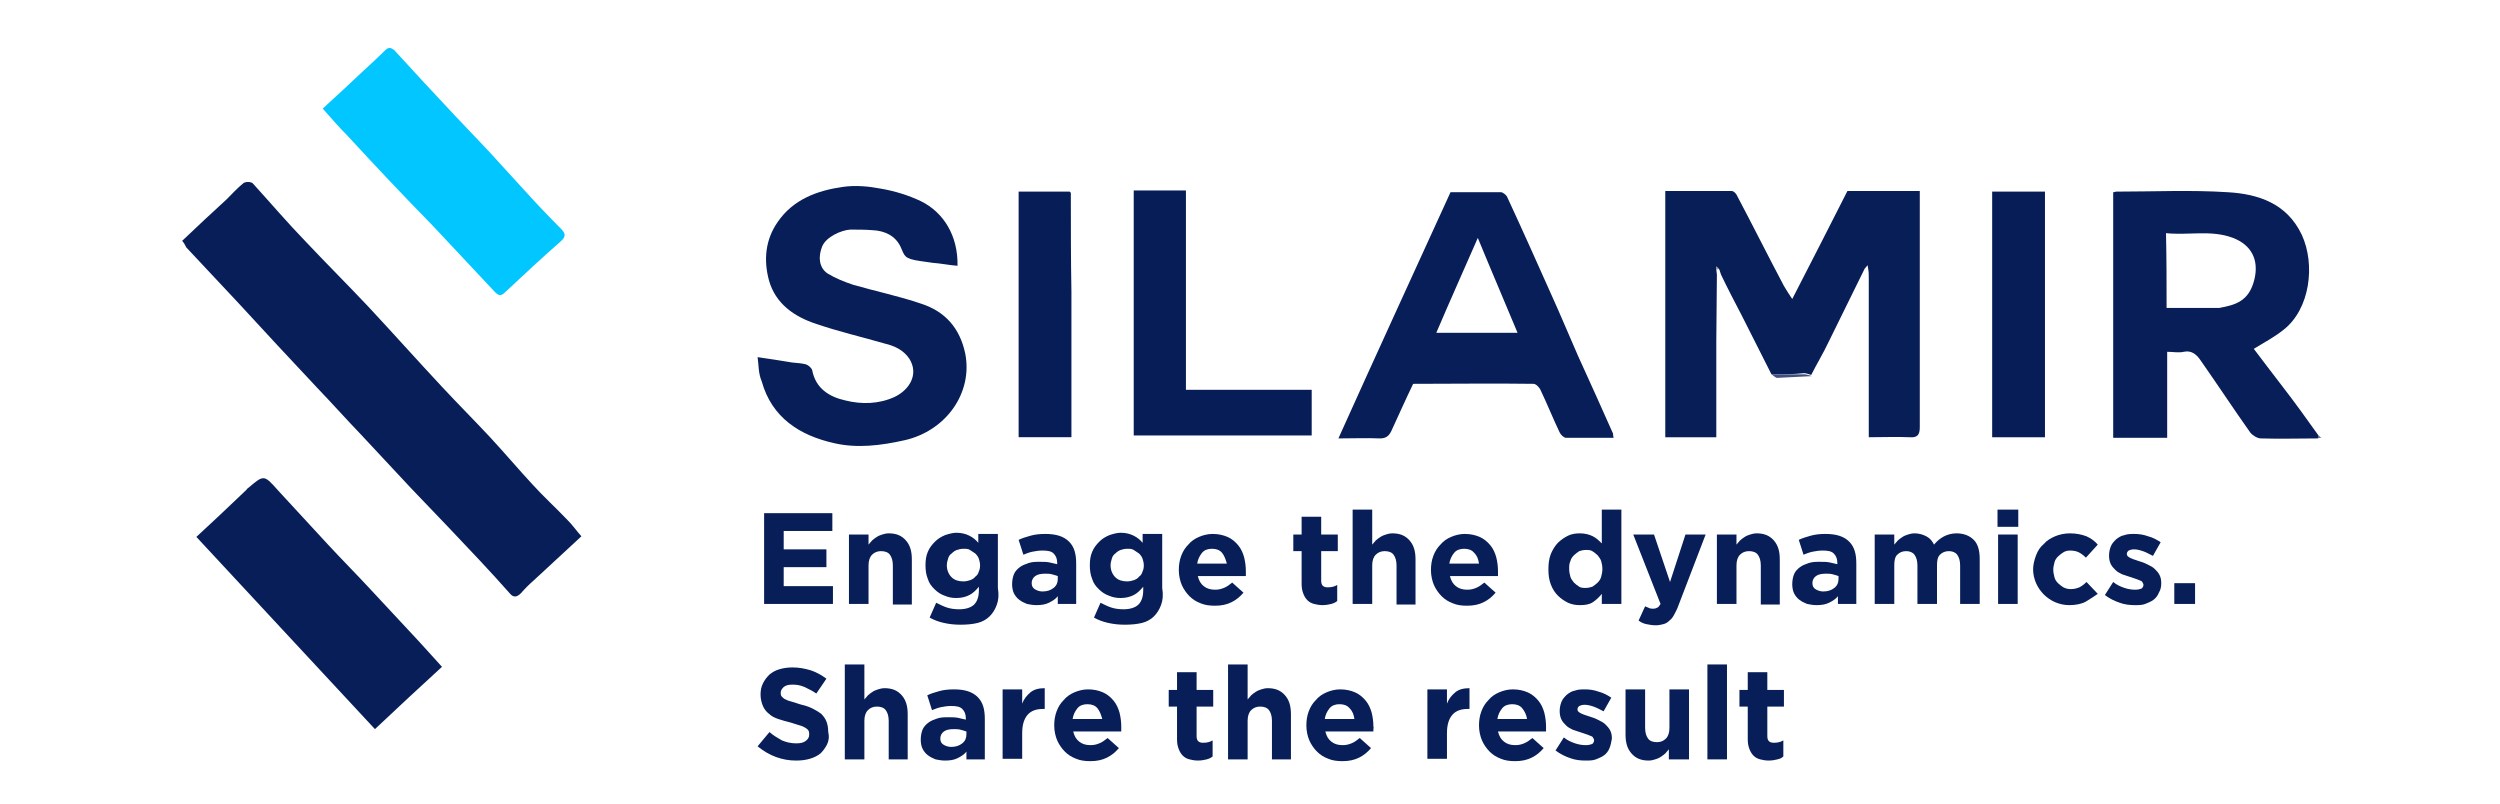
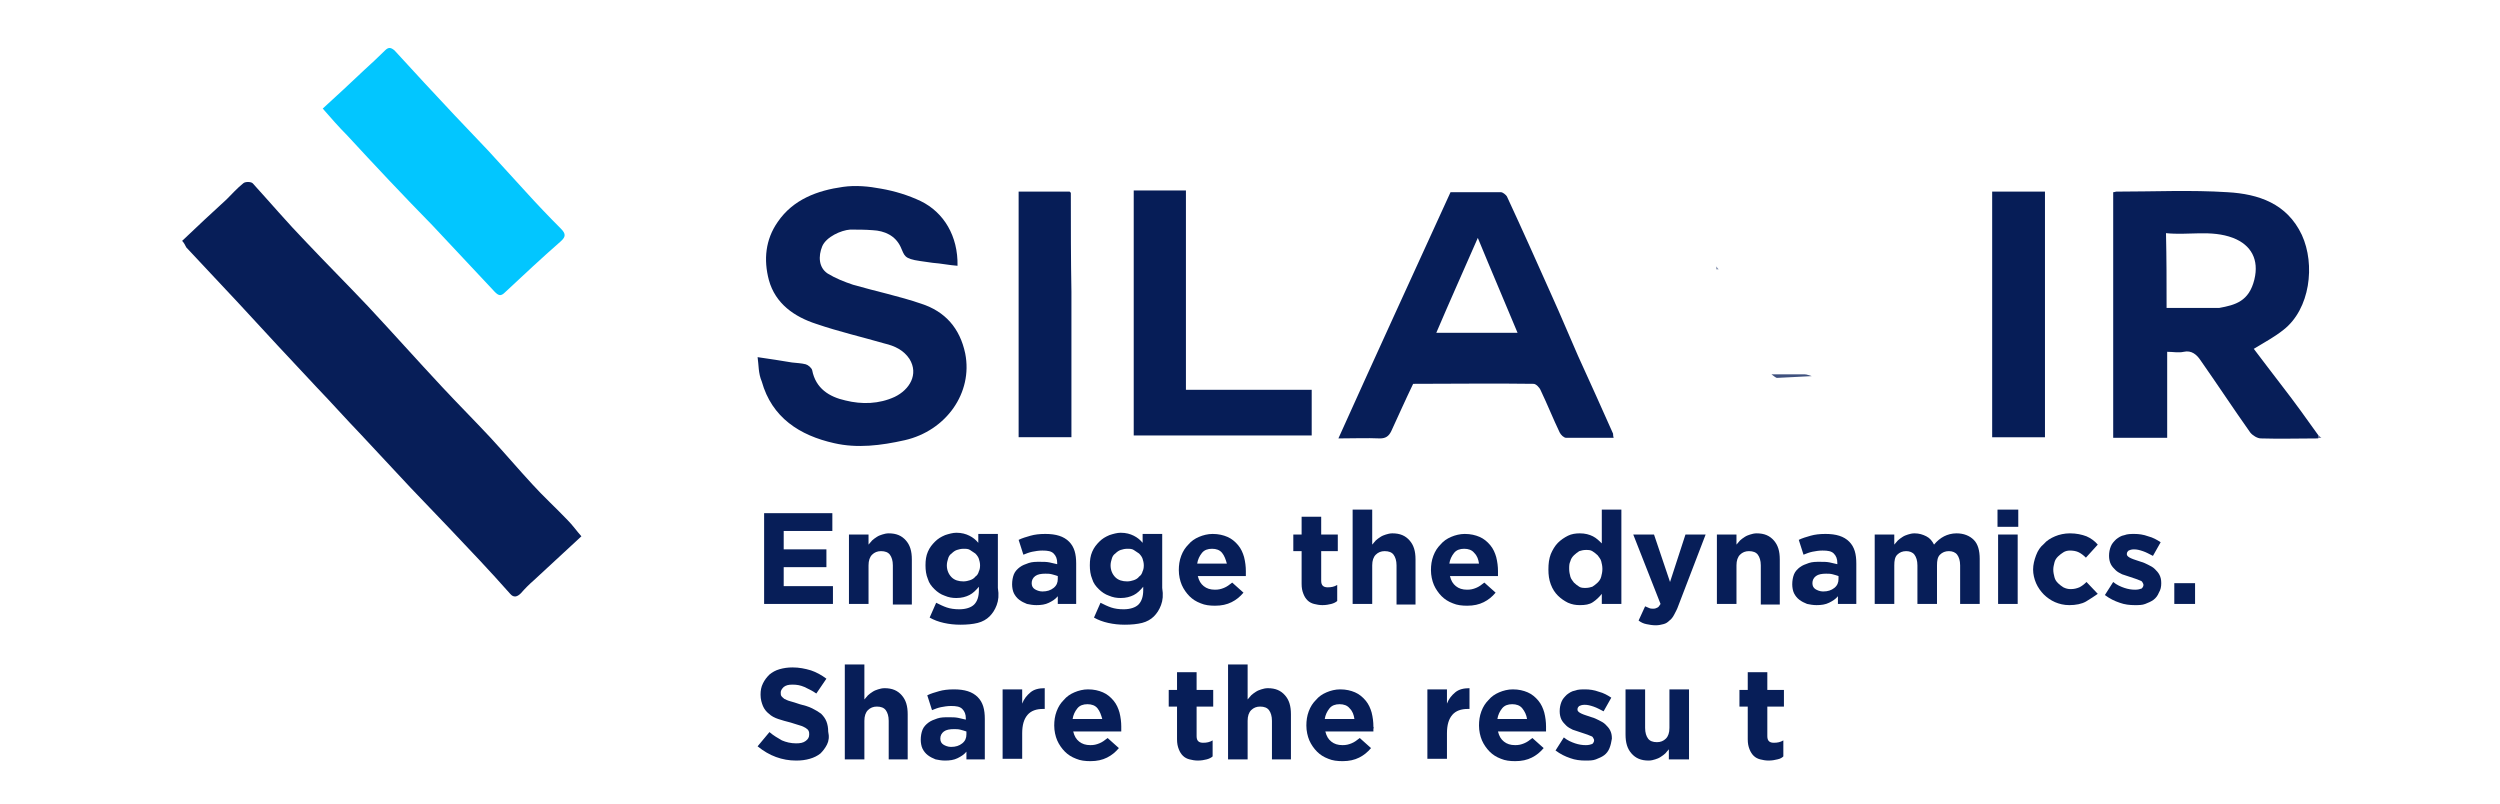
<svg xmlns="http://www.w3.org/2000/svg" version="1.1" id="Calque_1" x="0px" y="0px" viewBox="0 0 421.4 135.6" style="enable-background:new 0 0 421.4 135.6;" xml:space="preserve">
  <style type="text/css">
	.st0{fill:#5E6D93;}
	.st1{fill:#071E58;}
	.st2{fill:#071E57;}
	.st3{fill:#081E58;}
	.st4{fill:#02C6FF;}
	.st5{fill:#061D57;}
	.st6{fill:#3F517E;}
	.st7{fill:#25396C;}
	.st8{fill:#7B88A8;}
</style>
  <path class="st0" d="M390.7,73.9c0-0.2,0.1-0.4,0.1-0.5c0.2,0.1,0.3,0.3,0.5,0.4C391.1,73.8,390.9,73.8,390.7,73.9z" />
  <g>
    <path class="st1" d="M30.7,40.6c2.5-2.4,5-4.7,7.5-7c0.9-0.9,1.8-1.9,2.8-2.7c0.3-0.3,1.3-0.3,1.6,0c3,3.3,5.9,6.7,9,9.9   c3.4,3.6,6.9,7.1,10.4,10.8c4.2,4.5,8.3,9.1,12.5,13.6c2.7,2.9,5.5,5.7,8.2,8.6c2.4,2.6,4.6,5.2,7,7.8c1.9,2.1,4,4,6,6.1   c0.8,0.8,1.5,1.8,2.3,2.7c-2.6,2.4-5.3,4.9-8,7.4c-0.8,0.7-1.5,1.4-2.2,2.2c-0.6,0.6-1.2,0.8-1.8,0.1c-1.7-1.9-3.4-3.8-5.1-5.6   c-1.7-1.8-3.4-3.6-5.1-5.4c-2.2-2.3-4.4-4.6-6.6-6.9c-2.8-3-5.6-6-8.4-9c-2.5-2.6-4.9-5.3-7.4-7.9c-4.4-4.7-8.8-9.4-13.1-14.1   c-3-3.2-5.9-6.3-8.9-9.5C31.2,41.3,31,40.9,30.7,40.6z" />
-     <path class="st2" d="M298.6,63.1c-1.7-3.3-3.3-6.6-5-9.9c-1.2-2.3-2.4-4.6-3.5-6.9c-0.1-0.3-0.2-0.6-0.3-0.9   c-0.2-0.2-0.3-0.3-0.5-0.5c0,0.2,0,0.3,0,0.5c0,0.3,0.1,0.6,0.1,0.9c0,3.8-0.1,7.5-0.1,11.3c0,4.8,0,9.6,0,14.4c0,0.5,0,1.1,0,1.7   c-2.9,0-5.7,0-8.6,0c0-13.8,0-27.6,0-41.5c3.8,0,7.5,0,11.2,0c0.3,0,0.6,0.3,0.8,0.6c2.7,5.1,5.3,10.3,8,15.4   c0.4,0.7,0.8,1.3,1.4,2.2c3.2-6.2,6.2-12.1,9.3-18.2c3.9,0,7.9,0,12.2,0c0,1.7,0,3.4,0,5.1c0,11.6,0,23.1,0,34.7   c0,1.3-0.4,1.8-1.7,1.7c-2.2-0.1-4.5,0-6.9,0c0-0.7,0-1.2,0-1.8c0-8.3,0-16.7,0-25c0-0.5,0-1.1-0.1-1.6c0-0.2-0.1-0.4-0.1-0.6   c-0.2,0.2-0.3,0.4-0.5,0.6c-2,4.1-4.1,8.3-6.1,12.4c-0.9,1.9-2,3.7-2.9,5.5c-0.4-0.1-0.8-0.3-1.2-0.3   C302.3,63.1,300.4,63.1,298.6,63.1z" />
    <path class="st1" d="M390.7,73.9c-3.2,0-6.4,0.1-9.6,0c-0.6,0-1.4-0.5-1.8-1c-2.9-4.1-5.6-8.2-8.4-12.2c-0.6-0.9-1.5-1.7-2.8-1.4   c-0.9,0.2-1.8,0-2.8,0c0,4.7,0,9.5,0,14.5c-3.1,0-6,0-9.1,0c0-13.8,0-27.6,0-41.4c0.2,0,0.4-0.1,0.5-0.1c6.3,0,12.6-0.3,18.8,0.1   c5.2,0.3,10,1.9,12.5,7.2c2.3,5,1.4,12.5-3.1,16c-1.5,1.2-3.2,2.1-5,3.2c1.5,2,3.2,4.2,4.8,6.3c2.1,2.7,4.1,5.5,6.1,8.3   C390.8,73.5,390.7,73.7,390.7,73.9z M365.2,51.9c2.8,0,5.5,0,8.2,0c0.2,0,0.5,0,0.7,0c2.7-0.5,5-1.1,5.9-4.8c0.8-3.3-0.5-5.8-3.6-7   c-3.7-1.4-7.5-0.4-11.3-0.8C365.2,43.6,365.2,47.6,365.2,51.9z" />
    <path class="st1" d="M127.7,60.2c2.1,0.3,4,0.6,5.8,0.9c0.8,0.1,1.5,0.1,2.3,0.3c0.4,0.1,1,0.6,1.1,1c0.6,3.1,2.9,4.5,5.6,5.1   c2.8,0.7,5.7,0.6,8.3-0.6c2.5-1.2,4.1-3.8,2.5-6.4c-1-1.5-2.5-2.2-4.2-2.6c-3.8-1.1-7.7-2-11.5-3.3c-3.7-1.2-6.9-3.4-8-7.4   c-0.9-3.4-0.6-6.8,1.5-9.8c2.6-3.8,6.7-5.3,11-5.9c2.1-0.3,4.3-0.1,6.4,0.3c2.3,0.4,4.6,1.1,6.7,2.1c3.9,1.9,6.3,5.9,6.2,10.9   c-1.4-0.1-2.8-0.4-4.2-0.5c-0.7-0.1-2.1-0.3-2.1-0.3c-2.8-0.4-2.6-0.9-3.3-2.4c-0.9-1.9-2.7-2.7-4.7-2.8c-1.3-0.1-2.5-0.1-3.8-0.1   c-1.5,0.1-4,1.2-4.7,2.8c-0.7,1.7-0.6,3.6,0.9,4.6c1.3,0.8,2.8,1.4,4.3,1.9c3.8,1.1,7.7,1.9,11.5,3.2c4,1.3,6.5,4.1,7.4,8.4   c1.3,6.6-3.2,13-10.2,14.6c-4,0.9-8,1.4-11.9,0.5c-5.8-1.3-10.5-4.3-12.2-10.4C127.8,62.9,127.9,61.5,127.7,60.2z" />
    <path class="st1" d="M272,73.8c-2.7,0-5.4,0-8,0c-0.4,0-0.9-0.5-1.1-0.9c-1.1-2.3-2.1-4.8-3.2-7.1c-0.2-0.5-0.8-1.1-1.2-1.1   c-6.8-0.1-13.5,0-20.3,0c-1.3,2.7-2.5,5.4-3.7,8c-0.4,0.8-0.9,1.2-1.9,1.2c-2.2-0.1-4.5,0-7,0c6.3-14,12.6-27.7,18.9-41.5   c2.9,0,5.7,0,8.5,0c0.3,0,0.8,0.4,1,0.7c2.6,5.6,5.1,11.2,7.6,16.8c1.5,3.3,2.9,6.7,4.4,10.1c2,4.4,4,8.8,5.9,13.1   C271.9,73.2,271.9,73.5,272,73.8z M242.1,56.1c4.7,0,9.2,0,13.7,0c-2.2-5.3-4.4-10.4-6.7-16C246.7,45.6,244.4,50.7,242.1,56.1z" />
-     <path class="st3" d="M74.5,112.4c-3.7,3.4-7.5,6.9-11.3,10.5C53.1,112,43.1,101.3,33.1,90.5c2.8-2.6,5.6-5.2,8.4-7.9   c0.1-0.1,0.2-0.3,0.4-0.4c2.6-2.2,2.6-2.2,5,0.5c2.8,3,5.5,6,8.3,9c2.4,2.6,4.9,5.1,7.3,7.7c2.7,2.9,5.4,5.8,8.1,8.7   C72,109.6,73.2,111,74.5,112.4z" />
    <path class="st4" d="M54.4,18.3c2.4-2.2,4.7-4.3,7-6.5c1.2-1.1,2.3-2.1,3.5-3.3c0.6-0.6,1-0.5,1.6,0c3.3,3.6,6.7,7.3,10.1,10.9   c1.9,2,3.8,4,5.7,6c2.1,2.3,4.2,4.6,6.3,6.9c1.9,2.1,3.9,4.2,5.9,6.2c0.9,0.9,0.9,1.4,0,2.2c-3.2,2.8-6.3,5.7-9.4,8.6   c-0.7,0.7-1.1,0.5-1.7-0.1c-3.5-3.7-7-7.5-10.5-11.2C68,33,63.2,27.9,58.5,22.8C57.1,21.4,55.8,19.9,54.4,18.3z" />
    <path class="st5" d="M199.9,65.7c7.1,0,14.1,0,21.2,0c0,2.6,0,5.1,0,7.7c-10,0-19.9,0-30,0c0-13.7,0-27.5,0-41.3c2.9,0,5.8,0,8.8,0   C199.9,43.3,199.9,54.5,199.9,65.7z" />
    <path class="st5" d="M335.8,32.3c3,0,5.9,0,8.9,0c0,13.8,0,27.6,0,41.4c-3,0-5.9,0-8.9,0C335.8,59.9,335.8,46.1,335.8,32.3z" />
    <path class="st5" d="M180.5,32.5c0,5.6,0,11.2,0.1,16.7c0,7.6,0,15.2,0,22.8c0,0.5,0,1.1,0,1.7c-3,0-5.9,0-8.9,0   c0-13.8,0-27.5,0-41.4c2.9,0,5.8,0,8.6,0C180.3,32.3,180.4,32.4,180.5,32.5z" />
    <path class="st6" d="M298.6,63.1c1.9,0,3.7,0,5.6,0c0.4,0,0.8,0.2,1.2,0.3c-2,0.1-3.9,0.2-5.9,0.3   C299.2,63.6,298.9,63.3,298.6,63.1z" />
    <path class="st7" d="M180.5,32.5c-0.1-0.1-0.2-0.2-0.3-0.2C180.3,32.3,180.4,32.4,180.5,32.5z" />
    <path class="st8" d="M289.7,45.4c-0.1,0-0.3,0-0.4,0c0-0.2,0-0.3,0-0.5C289.4,45.1,289.6,45.3,289.7,45.4z" />
    <g>
      <path class="st1" d="M128.8,101.8V86.5h11.5v3h-8.2v3.1h7.2v3h-7.2v3.2h8.3v3H128.8z" />
      <path class="st1" d="M150.5,101.8v-6.5c0-0.8-0.2-1.4-0.5-1.8c-0.3-0.4-0.8-0.6-1.5-0.6c-0.6,0-1.1,0.2-1.5,0.6s-0.6,1-0.6,1.8    v6.5h-3.3V90.1h3.3v1.7c0.2-0.2,0.4-0.5,0.6-0.7s0.5-0.4,0.8-0.6c0.3-0.2,0.6-0.3,0.9-0.4c0.3-0.1,0.7-0.2,1.1-0.2    c1.3,0,2.2,0.4,2.9,1.2c0.7,0.8,1,1.8,1,3.2v7.6H150.5z" />
      <path class="st1" d="M168,102c-0.3,0.8-0.7,1.4-1.2,1.9c-0.5,0.5-1.2,0.9-2,1.1s-1.8,0.3-2.9,0.3c-1,0-1.9-0.1-2.8-0.3    s-1.7-0.5-2.4-0.9l1.1-2.5c0.6,0.3,1.2,0.6,1.8,0.8c0.6,0.2,1.3,0.3,2.1,0.3c1.1,0,2-0.3,2.5-0.8c0.5-0.5,0.8-1.3,0.8-2.4v-0.6    c-0.5,0.6-1,1.1-1.6,1.4c-0.6,0.3-1.3,0.5-2.2,0.5c-0.7,0-1.3-0.1-2-0.4c-0.6-0.2-1.2-0.6-1.7-1.1c-0.5-0.5-0.9-1-1.1-1.7    c-0.3-0.7-0.4-1.5-0.4-2.3v0c0-0.9,0.1-1.6,0.4-2.3c0.3-0.7,0.7-1.2,1.2-1.7s1-0.8,1.7-1.1c0.6-0.2,1.3-0.4,1.9-0.4    c0.9,0,1.6,0.2,2.2,0.5c0.6,0.3,1.1,0.7,1.5,1.2v-1.5h3.3v9.1C168.4,100.3,168.3,101.2,168,102z M165.2,95.3    c0-0.4-0.1-0.8-0.2-1.1c-0.1-0.3-0.3-0.6-0.6-0.9c-0.3-0.2-0.6-0.4-0.9-0.6s-0.7-0.2-1.1-0.2c-0.4,0-0.8,0.1-1.1,0.2    c-0.3,0.1-0.6,0.3-0.9,0.6c-0.3,0.2-0.5,0.5-0.6,0.9c-0.1,0.3-0.2,0.7-0.2,1.1v0c0,0.8,0.3,1.5,0.8,2c0.5,0.5,1.2,0.7,2,0.7    c0.4,0,0.8-0.1,1.1-0.2c0.3-0.1,0.7-0.3,0.9-0.6c0.3-0.2,0.5-0.5,0.6-0.9C165.1,96.1,165.2,95.8,165.2,95.3L165.2,95.3z" />
      <path class="st1" d="M178.3,101.8v-1.3c-0.4,0.5-0.9,0.8-1.5,1.1s-1.3,0.4-2.1,0.4c-0.6,0-1.1-0.1-1.6-0.2    c-0.5-0.2-0.9-0.4-1.3-0.7c-0.4-0.3-0.7-0.7-0.9-1.1c-0.2-0.4-0.3-1-0.3-1.5v0c0-0.6,0.1-1.2,0.3-1.7c0.2-0.5,0.6-0.9,1-1.2    c0.4-0.3,0.9-0.5,1.5-0.7s1.2-0.2,1.9-0.2c0.6,0,1.1,0,1.6,0.1s0.9,0.2,1.3,0.3v-0.2c0-0.7-0.2-1.2-0.6-1.6s-1-0.5-1.9-0.5    c-0.6,0-1.2,0.1-1.7,0.2c-0.5,0.1-1,0.3-1.5,0.5l-0.8-2.5c0.6-0.3,1.3-0.5,2-0.7c0.7-0.2,1.5-0.3,2.5-0.3c1.8,0,3.1,0.4,4,1.3    s1.2,2.1,1.2,3.7v6.8H178.3z M178.3,97.1c-0.3-0.1-0.6-0.2-1-0.3c-0.4-0.1-0.7-0.1-1.1-0.1c-0.7,0-1.3,0.1-1.7,0.4    c-0.4,0.3-0.6,0.7-0.6,1.2v0c0,0.5,0.2,0.8,0.5,1c0.3,0.2,0.8,0.4,1.3,0.4c0.8,0,1.4-0.2,1.9-0.6c0.5-0.4,0.7-0.9,0.7-1.5V97.1z" />
      <path class="st1" d="M195.7,102c-0.3,0.8-0.7,1.4-1.2,1.9c-0.5,0.5-1.2,0.9-2,1.1s-1.8,0.3-2.9,0.3c-1,0-1.9-0.1-2.8-0.3    s-1.7-0.5-2.4-0.9l1.1-2.5c0.6,0.3,1.2,0.6,1.8,0.8c0.6,0.2,1.3,0.3,2.1,0.3c1.1,0,2-0.3,2.5-0.8c0.5-0.5,0.8-1.3,0.8-2.4v-0.6    c-0.5,0.6-1,1.1-1.6,1.4c-0.6,0.3-1.3,0.5-2.2,0.5c-0.7,0-1.3-0.1-2-0.4c-0.6-0.2-1.2-0.6-1.7-1.1c-0.5-0.5-0.9-1-1.1-1.7    c-0.3-0.7-0.4-1.5-0.4-2.3v0c0-0.9,0.1-1.6,0.4-2.3c0.3-0.7,0.7-1.2,1.2-1.7s1-0.8,1.7-1.1c0.6-0.2,1.3-0.4,1.9-0.4    c0.9,0,1.6,0.2,2.2,0.5c0.6,0.3,1.1,0.7,1.5,1.2v-1.5h3.3v9.1C196.1,100.3,196,101.2,195.7,102z M192.8,95.3    c0-0.4-0.1-0.8-0.2-1.1c-0.1-0.3-0.3-0.6-0.6-0.9c-0.3-0.2-0.6-0.4-0.9-0.6s-0.7-0.2-1.1-0.2c-0.4,0-0.8,0.1-1.1,0.2    c-0.3,0.1-0.6,0.3-0.9,0.6c-0.3,0.2-0.5,0.5-0.6,0.9c-0.1,0.3-0.2,0.7-0.2,1.1v0c0,0.8,0.3,1.5,0.8,2c0.5,0.5,1.2,0.7,2,0.7    c0.4,0,0.8-0.1,1.1-0.2c0.3-0.1,0.7-0.3,0.9-0.6c0.3-0.2,0.5-0.5,0.6-0.9C192.7,96.1,192.8,95.8,192.8,95.3L192.8,95.3z" />
      <path class="st1" d="M210,96.7c0,0.1,0,0.3,0,0.4h-8.1c0.2,0.8,0.5,1.3,1,1.7c0.5,0.4,1.1,0.6,1.9,0.6c0.6,0,1-0.1,1.5-0.3    s0.9-0.5,1.4-0.9l1.9,1.7c-0.6,0.7-1.2,1.2-2,1.6s-1.7,0.6-2.8,0.6c-0.9,0-1.7-0.1-2.4-0.4c-0.8-0.3-1.4-0.7-1.9-1.2    c-0.5-0.5-1-1.2-1.3-1.9c-0.3-0.7-0.5-1.6-0.5-2.5v0c0-0.8,0.1-1.6,0.4-2.4s0.7-1.4,1.2-1.9c0.5-0.6,1.1-1,1.8-1.3    c0.7-0.3,1.5-0.5,2.3-0.5c1,0,1.8,0.2,2.5,0.5c0.7,0.3,1.3,0.8,1.8,1.4c0.5,0.6,0.8,1.3,1,2c0.2,0.8,0.3,1.6,0.3,2.4v0    C210,96.4,210,96.6,210,96.7z M206,93.2c-0.4-0.5-1-0.7-1.7-0.7c-0.7,0-1.3,0.2-1.7,0.7c-0.4,0.5-0.7,1.1-0.8,1.8h5    C206.6,94.3,206.4,93.7,206,93.2z" />
      <path class="st1" d="M224.4,101.8c-0.4,0.1-0.9,0.2-1.5,0.2c-0.5,0-1-0.1-1.4-0.2c-0.4-0.1-0.8-0.3-1.1-0.6    c-0.3-0.3-0.5-0.6-0.7-1.1s-0.3-1-0.3-1.7v-5.5h-1.4v-2.8h1.4v-3h3.3v3h2.8v2.8h-2.8v5c0,0.8,0.4,1.1,1.1,1.1    c0.6,0,1.1-0.1,1.6-0.4v2.7C225.2,101.5,224.8,101.7,224.4,101.8z" />
      <path class="st1" d="M235.4,101.8v-6.5c0-0.8-0.2-1.4-0.5-1.8c-0.3-0.4-0.8-0.6-1.5-0.6c-0.6,0-1.1,0.2-1.5,0.6s-0.6,1-0.6,1.8    v6.5H228V85.9h3.3v5.9c0.2-0.2,0.4-0.5,0.6-0.7s0.5-0.4,0.8-0.6c0.3-0.2,0.6-0.3,0.9-0.4c0.3-0.1,0.7-0.2,1.1-0.2    c1.3,0,2.2,0.4,2.9,1.2c0.7,0.8,1,1.8,1,3.2v7.6H235.4z" />
      <path class="st1" d="M252.5,96.7c0,0.1,0,0.3,0,0.4h-8.1c0.2,0.8,0.5,1.3,1,1.7c0.5,0.4,1.1,0.6,1.9,0.6c0.6,0,1-0.1,1.5-0.3    s0.9-0.5,1.4-0.9l1.9,1.7c-0.6,0.7-1.2,1.2-2,1.6s-1.7,0.6-2.8,0.6c-0.9,0-1.7-0.1-2.4-0.4c-0.8-0.3-1.4-0.7-1.9-1.2    c-0.5-0.5-1-1.2-1.3-1.9c-0.3-0.7-0.5-1.6-0.5-2.5v0c0-0.8,0.1-1.6,0.4-2.4s0.7-1.4,1.2-1.9c0.5-0.6,1.1-1,1.8-1.3    c0.7-0.3,1.5-0.5,2.3-0.5c1,0,1.8,0.2,2.5,0.5c0.7,0.3,1.3,0.8,1.8,1.4c0.5,0.6,0.8,1.3,1,2c0.2,0.8,0.3,1.6,0.3,2.4v0    C252.5,96.4,252.5,96.6,252.5,96.7z M248.5,93.2c-0.4-0.5-1-0.7-1.7-0.7c-0.7,0-1.3,0.2-1.7,0.7c-0.4,0.5-0.7,1.1-0.8,1.8h5    C249.2,94.3,249,93.7,248.5,93.2z" />
      <path class="st1" d="M270,101.8v-1.7c-0.4,0.5-0.9,1-1.5,1.4c-0.6,0.4-1.3,0.5-2.2,0.5c-0.7,0-1.3-0.1-2-0.4    c-0.6-0.3-1.2-0.7-1.7-1.2s-0.9-1.1-1.2-1.9S261,96.9,261,96v0c0-1,0.1-1.8,0.4-2.6c0.3-0.7,0.7-1.4,1.2-1.9    c0.5-0.5,1.1-0.9,1.7-1.2c0.6-0.3,1.3-0.4,2-0.4c0.9,0,1.6,0.2,2.2,0.5c0.6,0.3,1.1,0.8,1.5,1.2v-5.7h3.3v15.9H270z M270.1,95.9    c0-0.5-0.1-0.9-0.2-1.3s-0.4-0.7-0.6-1c-0.3-0.3-0.6-0.5-0.9-0.7c-0.3-0.2-0.7-0.2-1.1-0.2c-0.4,0-0.8,0.1-1.1,0.2    c-0.3,0.2-0.6,0.4-0.9,0.7c-0.3,0.3-0.5,0.6-0.6,1c-0.2,0.4-0.2,0.8-0.2,1.3v0c0,0.5,0.1,0.9,0.2,1.3s0.4,0.7,0.6,1    c0.3,0.3,0.6,0.5,0.9,0.7c0.3,0.2,0.7,0.2,1.1,0.2c0.4,0,0.8-0.1,1.1-0.2c0.3-0.2,0.6-0.4,0.9-0.7c0.3-0.3,0.5-0.6,0.6-1    S270.1,96.4,270.1,95.9L270.1,95.9z" />
      <path class="st1" d="M282.9,102.1c-0.2,0.6-0.5,1.1-0.7,1.5s-0.5,0.8-0.8,1c-0.3,0.3-0.6,0.5-1,0.6c-0.4,0.1-0.8,0.2-1.3,0.2    c-0.6,0-1.1-0.1-1.6-0.2c-0.5-0.1-0.9-0.3-1.3-0.6l1.1-2.4c0.2,0.1,0.5,0.2,0.7,0.3s0.5,0.1,0.7,0.1c0.3,0,0.5-0.1,0.7-0.2    c0.2-0.1,0.3-0.3,0.5-0.6l-4.6-11.7h3.5l2.7,8l2.6-8h3.4L282.9,102.1z" />
      <path class="st1" d="M296.8,101.8v-6.5c0-0.8-0.2-1.4-0.5-1.8c-0.3-0.4-0.8-0.6-1.5-0.6c-0.6,0-1.1,0.2-1.5,0.6s-0.6,1-0.6,1.8    v6.5h-3.3V90.1h3.3v1.7c0.2-0.2,0.4-0.5,0.6-0.7s0.5-0.4,0.8-0.6c0.3-0.2,0.6-0.3,0.9-0.4c0.3-0.1,0.7-0.2,1.1-0.2    c1.3,0,2.2,0.4,2.9,1.2c0.7,0.8,1,1.8,1,3.2v7.6H296.8z" />
      <path class="st1" d="M309.8,101.8v-1.3c-0.4,0.5-0.9,0.8-1.5,1.1s-1.3,0.4-2.1,0.4c-0.6,0-1.1-0.1-1.6-0.2    c-0.5-0.2-0.9-0.4-1.3-0.7c-0.4-0.3-0.7-0.7-0.9-1.1c-0.2-0.4-0.3-1-0.3-1.5v0c0-0.6,0.1-1.2,0.3-1.7c0.2-0.5,0.6-0.9,1-1.2    c0.4-0.3,0.9-0.5,1.5-0.7s1.2-0.2,1.9-0.2c0.6,0,1.1,0,1.6,0.1s0.9,0.2,1.3,0.3v-0.2c0-0.7-0.2-1.2-0.6-1.6s-1-0.5-1.9-0.5    c-0.6,0-1.2,0.1-1.7,0.2c-0.5,0.1-1,0.3-1.5,0.5l-0.8-2.5c0.6-0.3,1.3-0.5,2-0.7c0.7-0.2,1.5-0.3,2.5-0.3c1.8,0,3.1,0.4,4,1.3    s1.2,2.1,1.2,3.7v6.8H309.8z M309.9,97.1c-0.3-0.1-0.6-0.2-1-0.3c-0.4-0.1-0.7-0.1-1.1-0.1c-0.7,0-1.3,0.1-1.7,0.4    c-0.4,0.3-0.6,0.7-0.6,1.2v0c0,0.5,0.2,0.8,0.5,1c0.3,0.2,0.8,0.4,1.3,0.4c0.8,0,1.4-0.2,1.9-0.6c0.5-0.4,0.7-0.9,0.7-1.5V97.1z" />
      <path class="st1" d="M330.4,101.8v-6.5c0-0.8-0.2-1.4-0.5-1.8c-0.3-0.4-0.8-0.6-1.4-0.6s-1.1,0.2-1.5,0.6c-0.4,0.4-0.5,1-0.5,1.8    v6.5h-3.3v-6.5c0-0.8-0.2-1.4-0.5-1.8c-0.3-0.4-0.8-0.6-1.4-0.6c-0.6,0-1.1,0.2-1.5,0.6s-0.5,1-0.5,1.8v6.5h-3.3V90.1h3.3v1.7    c0.2-0.2,0.4-0.5,0.6-0.7s0.5-0.4,0.8-0.6c0.3-0.2,0.6-0.3,0.9-0.4c0.3-0.1,0.7-0.2,1.1-0.2c0.8,0,1.4,0.2,2,0.5    c0.6,0.3,1,0.8,1.3,1.4c0.5-0.6,1.1-1.1,1.7-1.4c0.6-0.3,1.3-0.5,2.1-0.5c1.2,0,2.2,0.4,2.9,1.1c0.7,0.7,1,1.8,1,3.2v7.6H330.4z" />
      <path class="st1" d="M336.7,88.8v-2.9h3.5v2.9H336.7z M336.8,101.8V90.1h3.3v11.7H336.8z" />
      <path class="st1" d="M351.6,101.4c-0.7,0.4-1.7,0.6-2.8,0.6c-0.9,0-1.7-0.2-2.4-0.5c-0.7-0.3-1.4-0.8-1.9-1.3    c-0.5-0.5-1-1.2-1.3-1.9s-0.5-1.5-0.5-2.3v0c0-0.8,0.2-1.6,0.5-2.4s0.7-1.4,1.3-1.9c0.5-0.6,1.2-1,1.9-1.3    c0.7-0.3,1.6-0.5,2.5-0.5c1.1,0,2,0.2,2.8,0.5c0.7,0.3,1.4,0.8,1.9,1.4l-2,2.2c-0.4-0.4-0.8-0.7-1.2-0.9c-0.4-0.2-0.9-0.3-1.5-0.3    c-0.4,0-0.8,0.1-1.1,0.3c-0.3,0.2-0.6,0.4-0.9,0.7c-0.3,0.3-0.5,0.6-0.6,1s-0.2,0.8-0.2,1.2v0c0,0.5,0.1,0.9,0.2,1.3    c0.1,0.4,0.3,0.7,0.6,1c0.3,0.3,0.6,0.5,0.9,0.7c0.4,0.2,0.8,0.3,1.2,0.3c0.6,0,1-0.1,1.5-0.3c0.4-0.2,0.8-0.5,1.2-0.9l1.9,2    C353,100.5,352.3,101,351.6,101.4z" />
      <path class="st1" d="M363.9,99.9c-0.2,0.5-0.5,0.9-0.9,1.2c-0.4,0.3-0.9,0.5-1.4,0.7s-1.1,0.2-1.8,0.2c-0.8,0-1.7-0.1-2.5-0.4    c-0.9-0.3-1.7-0.7-2.5-1.3l1.4-2.2c0.6,0.5,1.3,0.8,1.9,1c0.6,0.2,1.2,0.3,1.8,0.3c0.5,0,0.8-0.1,1.1-0.2c0.2-0.2,0.3-0.4,0.3-0.6    v0c0-0.2-0.1-0.3-0.2-0.5s-0.3-0.2-0.5-0.3c-0.2-0.1-0.5-0.2-0.8-0.3c-0.3-0.1-0.6-0.2-0.9-0.3c-0.4-0.1-0.8-0.3-1.2-0.4    c-0.4-0.2-0.8-0.4-1.1-0.7c-0.3-0.3-0.6-0.6-0.8-1c-0.2-0.4-0.3-0.9-0.3-1.4v0c0-0.6,0.1-1.1,0.3-1.6s0.5-0.8,0.9-1.2    c0.4-0.3,0.8-0.6,1.4-0.7c0.5-0.2,1.1-0.2,1.7-0.2c0.7,0,1.5,0.1,2.3,0.4c0.8,0.2,1.5,0.6,2.1,1l-1.3,2.3    c-0.6-0.3-1.1-0.6-1.7-0.8c-0.6-0.2-1-0.3-1.5-0.3c-0.4,0-0.7,0.1-0.9,0.2c-0.2,0.2-0.3,0.3-0.3,0.6v0c0,0.2,0.1,0.3,0.2,0.4    c0.1,0.1,0.3,0.2,0.5,0.3c0.2,0.1,0.5,0.2,0.8,0.3c0.3,0.1,0.6,0.2,0.9,0.3c0.4,0.1,0.8,0.3,1.2,0.5c0.4,0.2,0.8,0.4,1.1,0.7    c0.3,0.3,0.6,0.6,0.8,1s0.3,0.8,0.3,1.4v0C364.3,98.9,364.2,99.4,363.9,99.9z" />
      <path class="st1" d="M366.5,101.8v-3.5h3.5v3.5H366.5z" />
      <path class="st1" d="M139.4,125.5c-0.3,0.6-0.7,1.1-1.1,1.5c-0.5,0.4-1.1,0.7-1.8,0.9c-0.7,0.2-1.4,0.3-2.3,0.3    c-1.2,0-2.3-0.2-3.4-0.6c-1.1-0.4-2.1-1-3.1-1.8l2-2.4c0.7,0.6,1.4,1,2.1,1.4c0.7,0.3,1.5,0.5,2.4,0.5c0.7,0,1.2-0.1,1.6-0.4    c0.4-0.3,0.6-0.6,0.6-1.1v0c0-0.2,0-0.4-0.1-0.6c-0.1-0.2-0.2-0.3-0.5-0.5c-0.2-0.1-0.5-0.3-0.9-0.4c-0.4-0.1-0.9-0.3-1.6-0.5    c-0.8-0.2-1.5-0.4-2.1-0.6c-0.6-0.2-1.2-0.5-1.6-0.9c-0.4-0.3-0.8-0.8-1-1.3c-0.2-0.5-0.4-1.1-0.4-1.9v0c0-0.7,0.1-1.3,0.4-1.9    c0.3-0.6,0.6-1,1.1-1.5c0.5-0.4,1-0.7,1.7-0.9c0.7-0.2,1.4-0.3,2.2-0.3c1.1,0,2.1,0.2,3.1,0.5c0.9,0.3,1.8,0.8,2.6,1.4l-1.7,2.5    c-0.7-0.5-1.4-0.8-2-1.1c-0.7-0.3-1.3-0.4-2-0.4s-1.1,0.1-1.5,0.4c-0.3,0.3-0.5,0.6-0.5,0.9v0c0,0.2,0,0.5,0.1,0.6    c0.1,0.2,0.3,0.3,0.5,0.5c0.2,0.1,0.6,0.3,1,0.4c0.4,0.1,1,0.3,1.6,0.5c0.8,0.2,1.5,0.4,2.1,0.7c0.6,0.3,1.1,0.6,1.5,0.9    c0.4,0.4,0.7,0.8,0.9,1.3s0.3,1.1,0.3,1.7v0C139.8,124.2,139.7,124.9,139.4,125.5z" />
      <path class="st1" d="M149.8,128v-6.5c0-0.8-0.2-1.4-0.5-1.8c-0.3-0.4-0.8-0.6-1.5-0.6c-0.6,0-1.1,0.2-1.5,0.6s-0.6,1-0.6,1.8v6.5    h-3.3V112h3.3v5.9c0.2-0.2,0.4-0.5,0.6-0.7s0.5-0.4,0.8-0.6c0.3-0.2,0.6-0.3,0.9-0.4c0.3-0.1,0.7-0.2,1.1-0.2    c1.3,0,2.2,0.4,2.9,1.2c0.7,0.8,1,1.8,1,3.2v7.6H149.8z" />
      <path class="st1" d="M162.9,128v-1.3c-0.4,0.5-0.9,0.8-1.5,1.1s-1.3,0.4-2.1,0.4c-0.6,0-1.1-0.1-1.6-0.2c-0.5-0.2-0.9-0.4-1.3-0.7    c-0.4-0.3-0.7-0.7-0.9-1.1c-0.2-0.4-0.3-1-0.3-1.5v0c0-0.6,0.1-1.2,0.3-1.7c0.2-0.5,0.6-0.9,1-1.2c0.4-0.3,0.9-0.5,1.5-0.7    s1.2-0.2,1.9-0.2c0.6,0,1.1,0,1.6,0.1s0.9,0.2,1.3,0.3v-0.2c0-0.7-0.2-1.2-0.6-1.6s-1-0.5-1.9-0.5c-0.6,0-1.2,0.1-1.7,0.2    c-0.5,0.1-1,0.3-1.5,0.5l-0.8-2.5c0.6-0.3,1.3-0.5,2-0.7c0.7-0.2,1.5-0.3,2.5-0.3c1.8,0,3.1,0.4,4,1.3s1.2,2.1,1.2,3.7v6.8H162.9z     M162.9,123.3c-0.3-0.1-0.6-0.2-1-0.3c-0.4-0.1-0.7-0.1-1.1-0.1c-0.7,0-1.3,0.1-1.7,0.4c-0.4,0.3-0.6,0.7-0.6,1.2v0    c0,0.5,0.2,0.8,0.5,1c0.3,0.2,0.8,0.4,1.3,0.4c0.8,0,1.4-0.2,1.9-0.6c0.5-0.4,0.7-0.9,0.7-1.5V123.3z" />
      <path class="st1" d="M175.8,119.5c-1.1,0-2,0.3-2.6,1c-0.6,0.7-0.9,1.7-0.9,3.1v4.3h-3.3v-11.7h3.3v2.4c0.3-0.8,0.8-1.4,1.4-1.9    c0.6-0.5,1.4-0.7,2.4-0.7v3.5H175.8z" />
      <path class="st1" d="M189,122.9c0,0.1,0,0.3,0,0.4h-8.1c0.2,0.8,0.5,1.3,1,1.7c0.5,0.4,1.1,0.6,1.9,0.6c0.6,0,1-0.1,1.5-0.3    s0.9-0.5,1.4-0.9l1.9,1.7c-0.6,0.7-1.2,1.2-2,1.6s-1.7,0.6-2.8,0.6c-0.9,0-1.7-0.1-2.4-0.4c-0.8-0.3-1.4-0.7-1.9-1.2    c-0.5-0.5-1-1.2-1.3-1.9c-0.3-0.7-0.5-1.6-0.5-2.5v0c0-0.8,0.1-1.6,0.4-2.4s0.7-1.4,1.2-1.9c0.5-0.6,1.1-1,1.8-1.3    c0.7-0.3,1.5-0.5,2.3-0.5c1,0,1.8,0.2,2.5,0.5c0.7,0.3,1.3,0.8,1.8,1.4c0.5,0.6,0.8,1.3,1,2c0.2,0.8,0.3,1.6,0.3,2.4v0    C189,122.6,189,122.8,189,122.9z M185,119.4c-0.4-0.5-1-0.7-1.7-0.7c-0.7,0-1.3,0.2-1.7,0.7c-0.4,0.5-0.7,1.1-0.8,1.8h5    C185.6,120.5,185.4,119.9,185,119.4z" />
      <path class="st1" d="M203.4,128c-0.4,0.1-0.9,0.2-1.5,0.2c-0.5,0-1-0.1-1.4-0.2c-0.4-0.1-0.8-0.3-1.1-0.6    c-0.3-0.3-0.5-0.6-0.7-1.1s-0.3-1-0.3-1.7v-5.5h-1.4v-2.8h1.4v-3h3.3v3h2.8v2.8h-2.8v5c0,0.8,0.4,1.1,1.1,1.1    c0.6,0,1.1-0.1,1.6-0.4v2.7C204.2,127.7,203.8,127.9,203.4,128z" />
      <path class="st1" d="M214.4,128v-6.5c0-0.8-0.2-1.4-0.5-1.8c-0.3-0.4-0.8-0.6-1.5-0.6c-0.6,0-1.1,0.2-1.5,0.6s-0.6,1-0.6,1.8v6.5    H207V112h3.3v5.9c0.2-0.2,0.4-0.5,0.6-0.7s0.5-0.4,0.8-0.6c0.3-0.2,0.6-0.3,0.9-0.4c0.3-0.1,0.7-0.2,1.1-0.2    c1.3,0,2.2,0.4,2.9,1.2c0.7,0.8,1,1.8,1,3.2v7.6H214.4z" />
      <path class="st1" d="M231.5,122.9c0,0.1,0,0.3,0,0.4h-8.1c0.2,0.8,0.5,1.3,1,1.7c0.5,0.4,1.1,0.6,1.9,0.6c0.6,0,1-0.1,1.5-0.3    s0.9-0.5,1.4-0.9l1.9,1.7c-0.6,0.7-1.2,1.2-2,1.6s-1.7,0.6-2.8,0.6c-0.9,0-1.7-0.1-2.4-0.4c-0.8-0.3-1.4-0.7-1.9-1.2    c-0.5-0.5-1-1.2-1.3-1.9c-0.3-0.7-0.5-1.6-0.5-2.5v0c0-0.8,0.1-1.6,0.4-2.4s0.7-1.4,1.2-1.9c0.5-0.6,1.1-1,1.8-1.3    c0.7-0.3,1.5-0.5,2.3-0.5c1,0,1.8,0.2,2.5,0.5c0.7,0.3,1.3,0.8,1.8,1.4c0.5,0.6,0.8,1.3,1,2c0.2,0.8,0.3,1.6,0.3,2.4v0    C231.6,122.6,231.5,122.8,231.5,122.9z M227.5,119.4c-0.4-0.5-1-0.7-1.7-0.7c-0.7,0-1.3,0.2-1.7,0.7c-0.4,0.5-0.7,1.1-0.8,1.8h5    C228.2,120.5,228,119.9,227.5,119.4z" />
      <path class="st1" d="M247.4,119.5c-1.1,0-2,0.3-2.6,1c-0.6,0.7-0.9,1.7-0.9,3.1v4.3h-3.3v-11.7h3.3v2.4c0.3-0.8,0.8-1.4,1.4-1.9    c0.6-0.5,1.4-0.7,2.4-0.7v3.5H247.4z" />
      <path class="st1" d="M260.6,122.9c0,0.1,0,0.3,0,0.4h-8.1c0.2,0.8,0.5,1.3,1,1.7c0.5,0.4,1.1,0.6,1.9,0.6c0.6,0,1-0.1,1.5-0.3    s0.9-0.5,1.4-0.9l1.9,1.7c-0.6,0.7-1.2,1.2-2,1.6s-1.7,0.6-2.8,0.6c-0.9,0-1.7-0.1-2.4-0.4c-0.8-0.3-1.4-0.7-1.9-1.2    c-0.5-0.5-1-1.2-1.3-1.9c-0.3-0.7-0.5-1.6-0.5-2.5v0c0-0.8,0.1-1.6,0.4-2.4s0.7-1.4,1.2-1.9c0.5-0.6,1.1-1,1.8-1.3    c0.7-0.3,1.5-0.5,2.3-0.5c1,0,1.8,0.2,2.5,0.5c0.7,0.3,1.3,0.8,1.8,1.4c0.5,0.6,0.8,1.3,1,2c0.2,0.8,0.3,1.6,0.3,2.4v0    C260.6,122.6,260.6,122.8,260.6,122.9z M256.6,119.4c-0.4-0.5-1-0.7-1.7-0.7c-0.7,0-1.3,0.2-1.7,0.7c-0.4,0.5-0.7,1.1-0.8,1.8h5    C257.3,120.5,257,119.9,256.6,119.4z" />
      <path class="st1" d="M271.3,126.1c-0.2,0.5-0.5,0.9-0.9,1.2c-0.4,0.3-0.9,0.5-1.4,0.7s-1.1,0.2-1.8,0.2c-0.8,0-1.7-0.1-2.5-0.4    c-0.9-0.3-1.7-0.7-2.5-1.3l1.4-2.2c0.6,0.5,1.3,0.8,1.9,1c0.6,0.2,1.2,0.3,1.8,0.3c0.5,0,0.8-0.1,1.1-0.2c0.2-0.2,0.3-0.4,0.3-0.6    v0c0-0.2-0.1-0.3-0.2-0.5s-0.3-0.2-0.5-0.3c-0.2-0.1-0.5-0.2-0.8-0.3c-0.3-0.1-0.6-0.2-0.9-0.3c-0.4-0.1-0.8-0.3-1.2-0.4    c-0.4-0.2-0.8-0.4-1.1-0.7c-0.3-0.3-0.6-0.6-0.8-1c-0.2-0.4-0.3-0.9-0.3-1.4v0c0-0.6,0.1-1.1,0.3-1.6s0.5-0.8,0.9-1.2    c0.4-0.3,0.8-0.6,1.4-0.7c0.5-0.2,1.1-0.2,1.7-0.2c0.7,0,1.5,0.1,2.3,0.4c0.8,0.2,1.5,0.6,2.1,1l-1.3,2.3    c-0.6-0.3-1.1-0.6-1.7-0.8c-0.6-0.2-1-0.3-1.5-0.3c-0.4,0-0.7,0.1-0.9,0.2c-0.2,0.2-0.3,0.3-0.3,0.6v0c0,0.2,0.1,0.3,0.2,0.4    c0.1,0.1,0.3,0.2,0.5,0.3c0.2,0.1,0.5,0.2,0.8,0.3c0.3,0.1,0.6,0.2,0.9,0.3c0.4,0.1,0.8,0.3,1.2,0.5c0.4,0.2,0.8,0.4,1.1,0.7    c0.3,0.3,0.6,0.6,0.8,1s0.3,0.8,0.3,1.4v0C271.6,125.1,271.5,125.6,271.3,126.1z" />
      <path class="st1" d="M281.3,128v-1.7c-0.2,0.2-0.4,0.5-0.6,0.7c-0.2,0.2-0.5,0.4-0.8,0.6c-0.3,0.2-0.6,0.3-0.9,0.4    c-0.3,0.1-0.7,0.2-1.1,0.2c-1.3,0-2.2-0.4-2.9-1.2c-0.7-0.8-1-1.8-1-3.2v-7.6h3.3v6.5c0,0.8,0.2,1.4,0.5,1.8    c0.3,0.4,0.8,0.6,1.5,0.6c0.6,0,1.1-0.2,1.5-0.6s0.6-1,0.6-1.8v-6.5h3.3V128H281.3z" />
-       <path class="st1" d="M287.8,128V112h3.3V128H287.8z" />
+       <path class="st1" d="M287.8,128V112h3.3H287.8z" />
      <path class="st1" d="M299.6,128c-0.4,0.1-0.9,0.2-1.5,0.2c-0.5,0-1-0.1-1.4-0.2c-0.4-0.1-0.8-0.3-1.1-0.6    c-0.3-0.3-0.5-0.6-0.7-1.1s-0.3-1-0.3-1.7v-5.5h-1.4v-2.8h1.4v-3h3.3v3h2.8v2.8h-2.8v5c0,0.8,0.4,1.1,1.1,1.1    c0.6,0,1.1-0.1,1.6-0.4v2.7C300.4,127.7,300.1,127.9,299.6,128z" />
    </g>
  </g>
</svg>